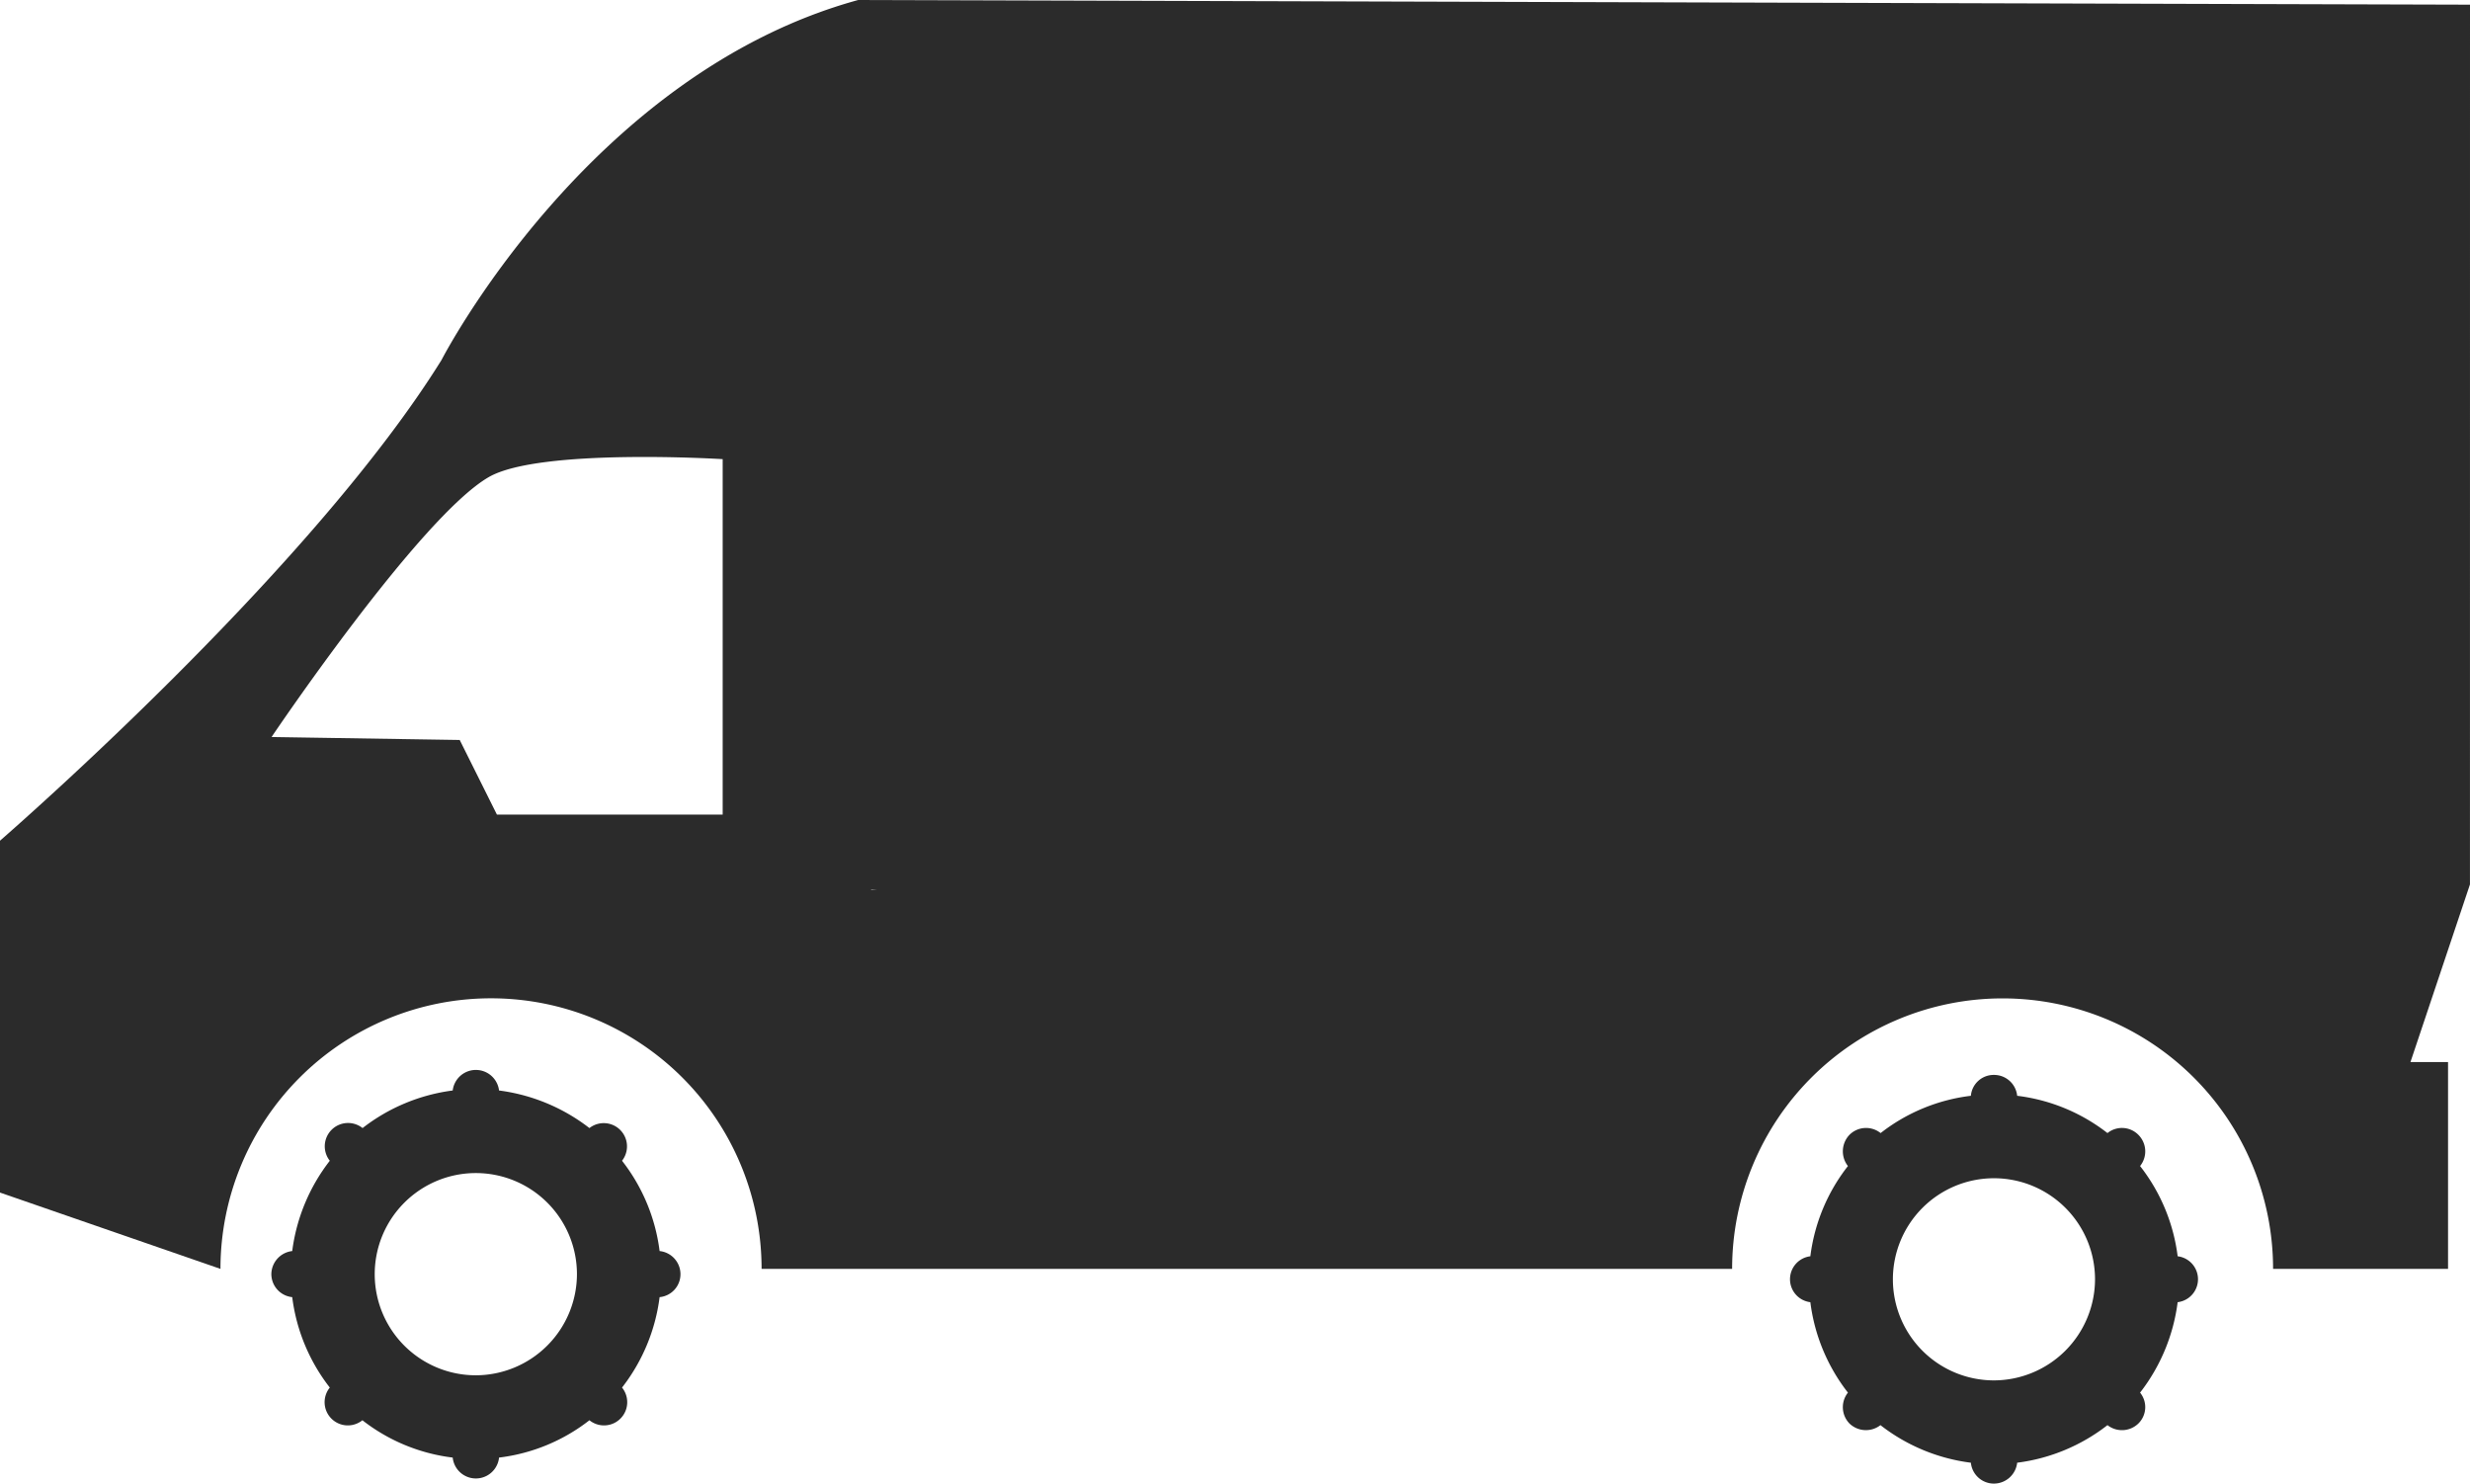
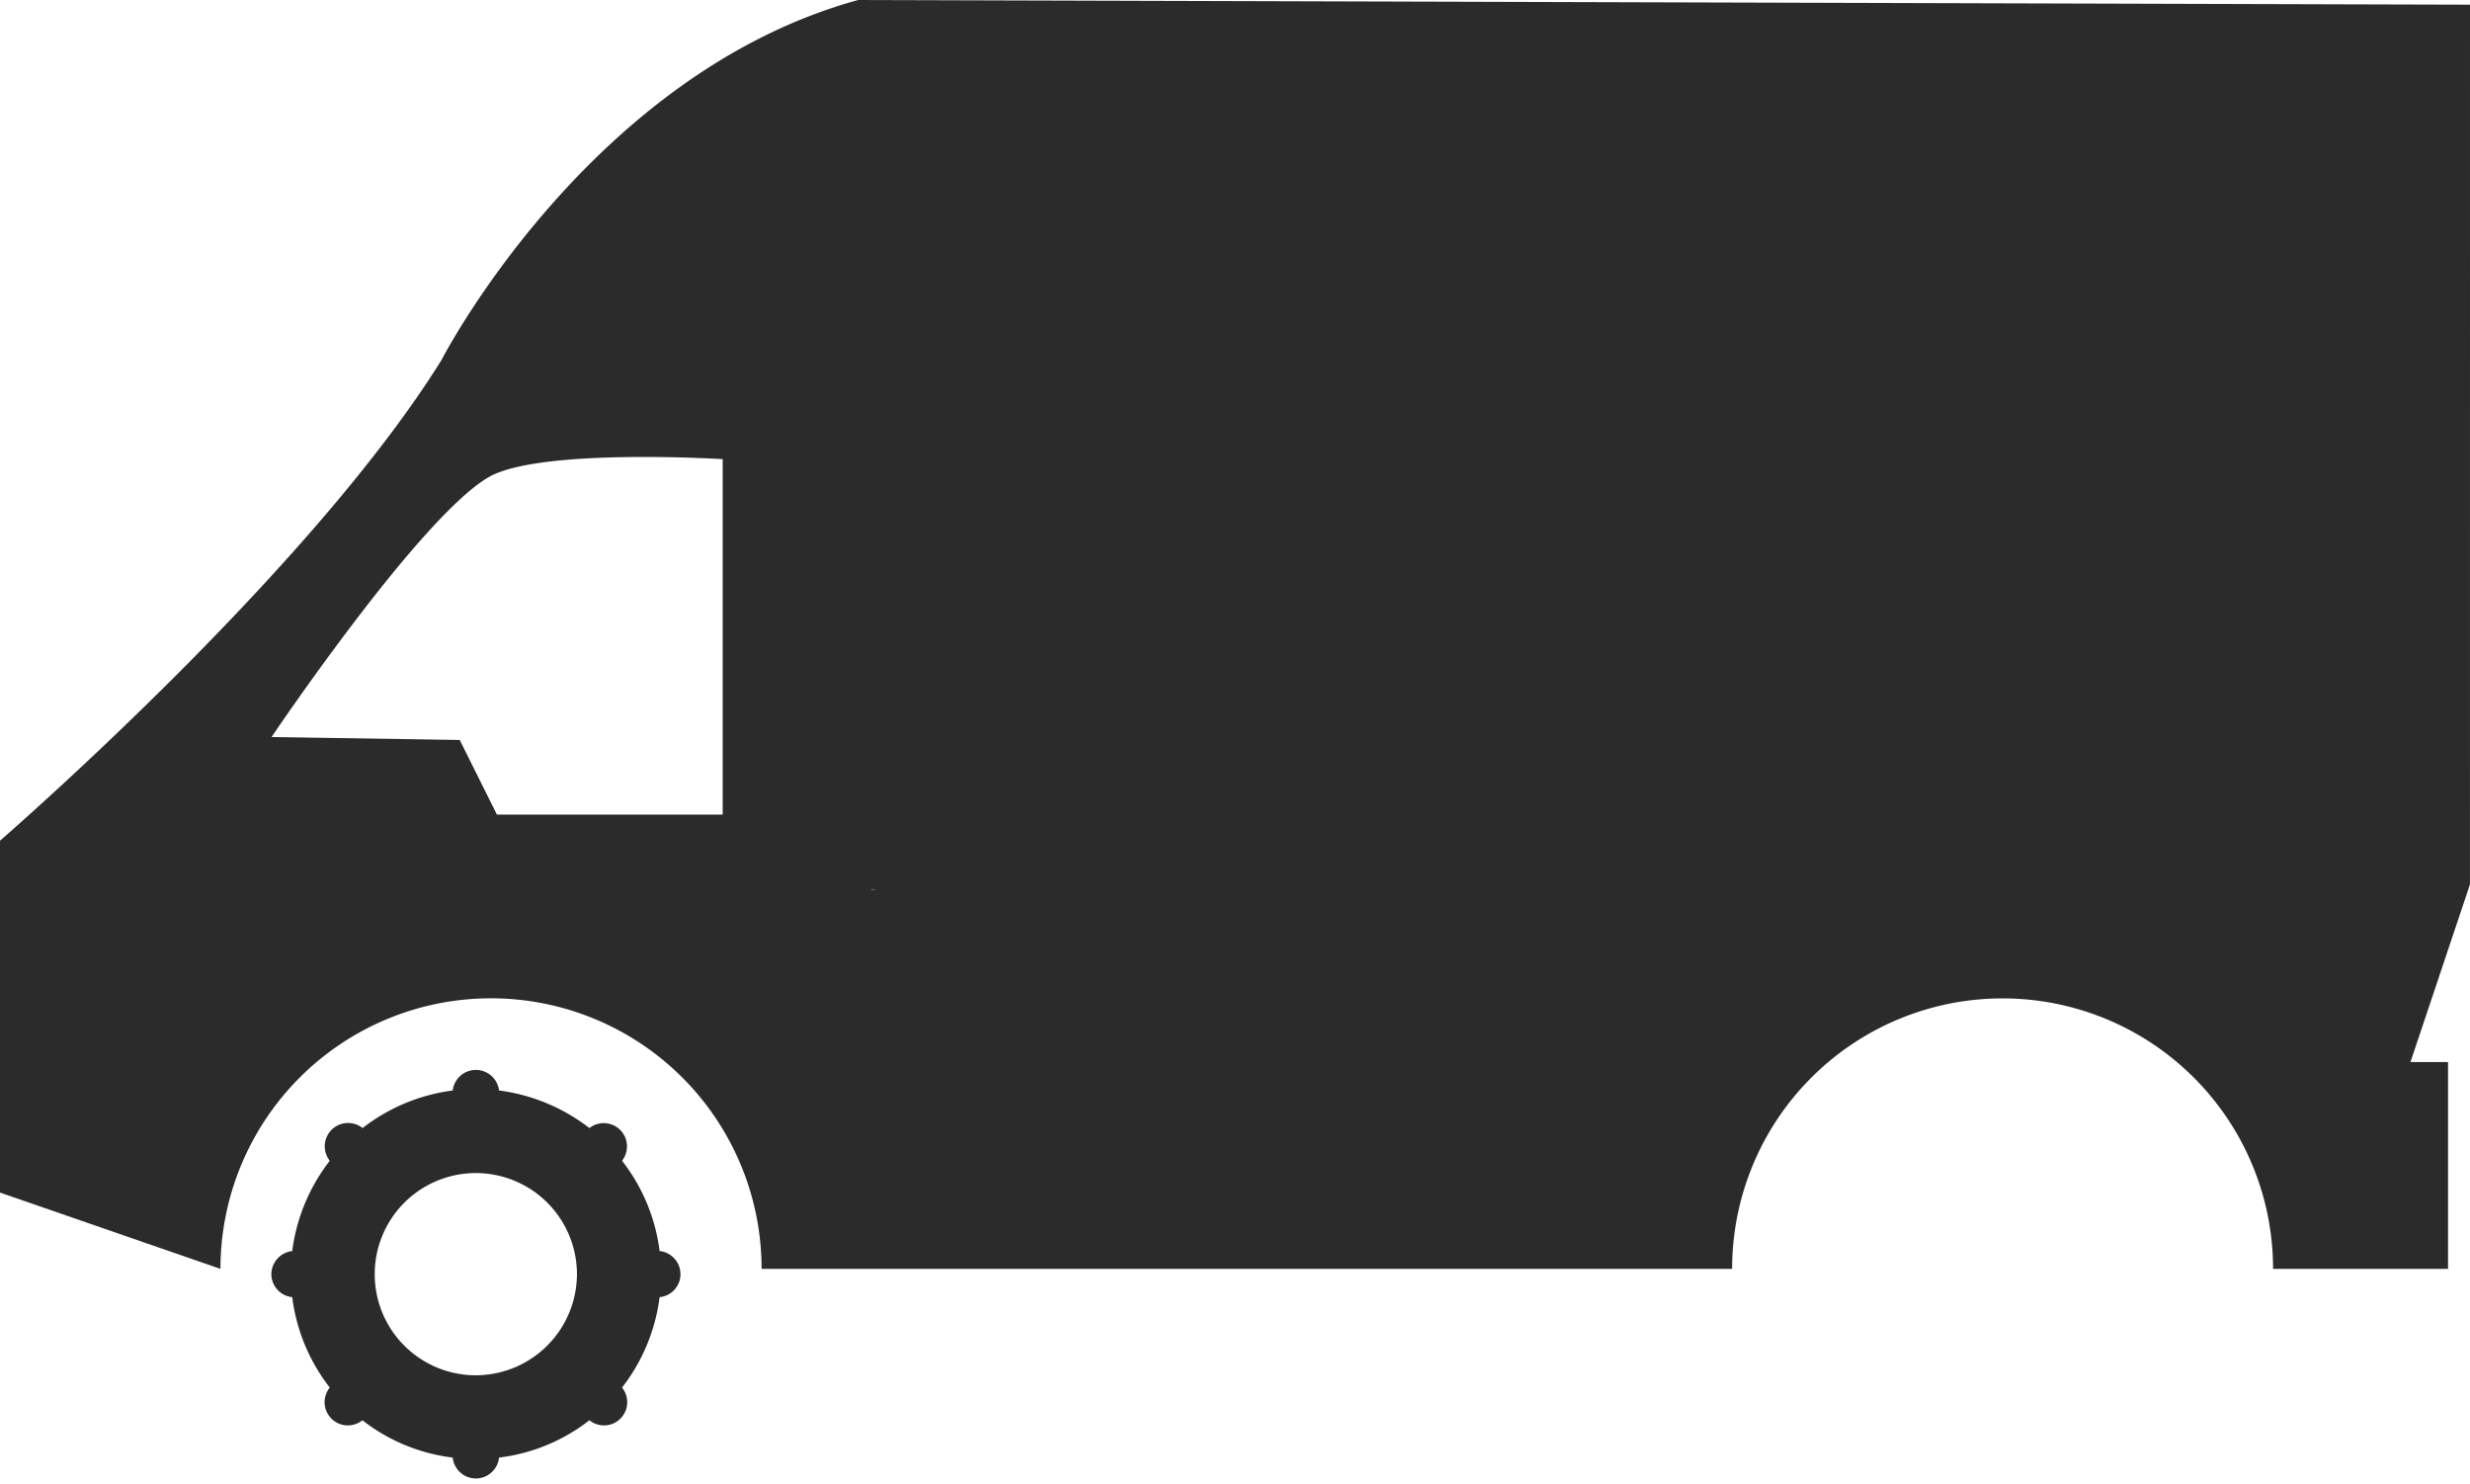
<svg xmlns="http://www.w3.org/2000/svg" width="59.166" height="35.537" viewBox="0 0 59.166 35.537">
  <defs>
    <style>.a{fill:#2b2b2b;}</style>
  </defs>
  <g transform="translate(0 0)">
    <path class="a" d="M210.516,540.636l-38.609-.112c-6.459,1.772-9.981,8.623-9.981,8.623-2.99,4.809-9.667,10.72-10.576,11.515v8.428l5.281,1.828a6.481,6.481,0,0,1,12.962,0h23.248a6.479,6.479,0,1,1,12.958,0h4.191v-4.955h-.9l1.425-4.254Zm-41.855,19.4h-5.408l-.891-1.787-4.507-.071s3.551-5.275,5.206-6.228c1.221-.7,5.6-.428,5.6-.428Zm3.557,1.805v-.01h.151Z" transform="translate(-151.35 -540.524)" />
    <path class="a" d="M165.585,564.327a4.4,4.4,0,0,0-.9-2.163.557.557,0,0,0-.781-.783,4.472,4.472,0,0,0-2.165-.9.559.559,0,0,0-1.11,0,4.448,4.448,0,0,0-2.159.9.558.558,0,0,0-.785.783,4.443,4.443,0,0,0-.9,2.163.563.563,0,0,0-.5.548.556.556,0,0,0,.5.556,4.415,4.415,0,0,0,.9,2.166.556.556,0,0,0,.781.783,4.371,4.371,0,0,0,2.163.894.558.558,0,0,0,1.11,0,4.365,4.365,0,0,0,2.165-.894.556.556,0,0,0,.781-.783,4.425,4.425,0,0,0,.9-2.166.552.552,0,0,0,.5-.556.558.558,0,0,0-.5-.548m-4.4,2.976a2.422,2.422,0,1,1,2.42-2.428,2.428,2.428,0,0,1-2.42,2.428" transform="translate(-149.785 -534.36)" />
-     <path class="a" d="M193.2,564.422a4.383,4.383,0,0,0-.9-2.161.56.56,0,0,0-.042-.749.552.552,0,0,0-.739-.041,4.377,4.377,0,0,0-2.163-.893.556.556,0,0,0-.556-.5.548.548,0,0,0-.553.5,4.357,4.357,0,0,0-2.162.893.56.56,0,0,0-.745.041.572.572,0,0,0-.038.749,4.383,4.383,0,0,0-.9,2.161.554.554,0,0,0,0,1.1,4.41,4.41,0,0,0,.9,2.166.561.561,0,0,0,.038.741.567.567,0,0,0,.741.038,4.428,4.428,0,0,0,2.166.9.554.554,0,0,0,.553.5.562.562,0,0,0,.556-.5,4.419,4.419,0,0,0,2.163-.9.563.563,0,0,0,.739-.038.55.55,0,0,0,.042-.741,4.442,4.442,0,0,0,.9-2.166.554.554,0,0,0,0-1.1m-4.4,2.973a2.421,2.421,0,1,1,2.421-2.427,2.428,2.428,0,0,1-2.421,2.427" transform="translate(-141.037 -534.33)" />
  </g>
</svg>